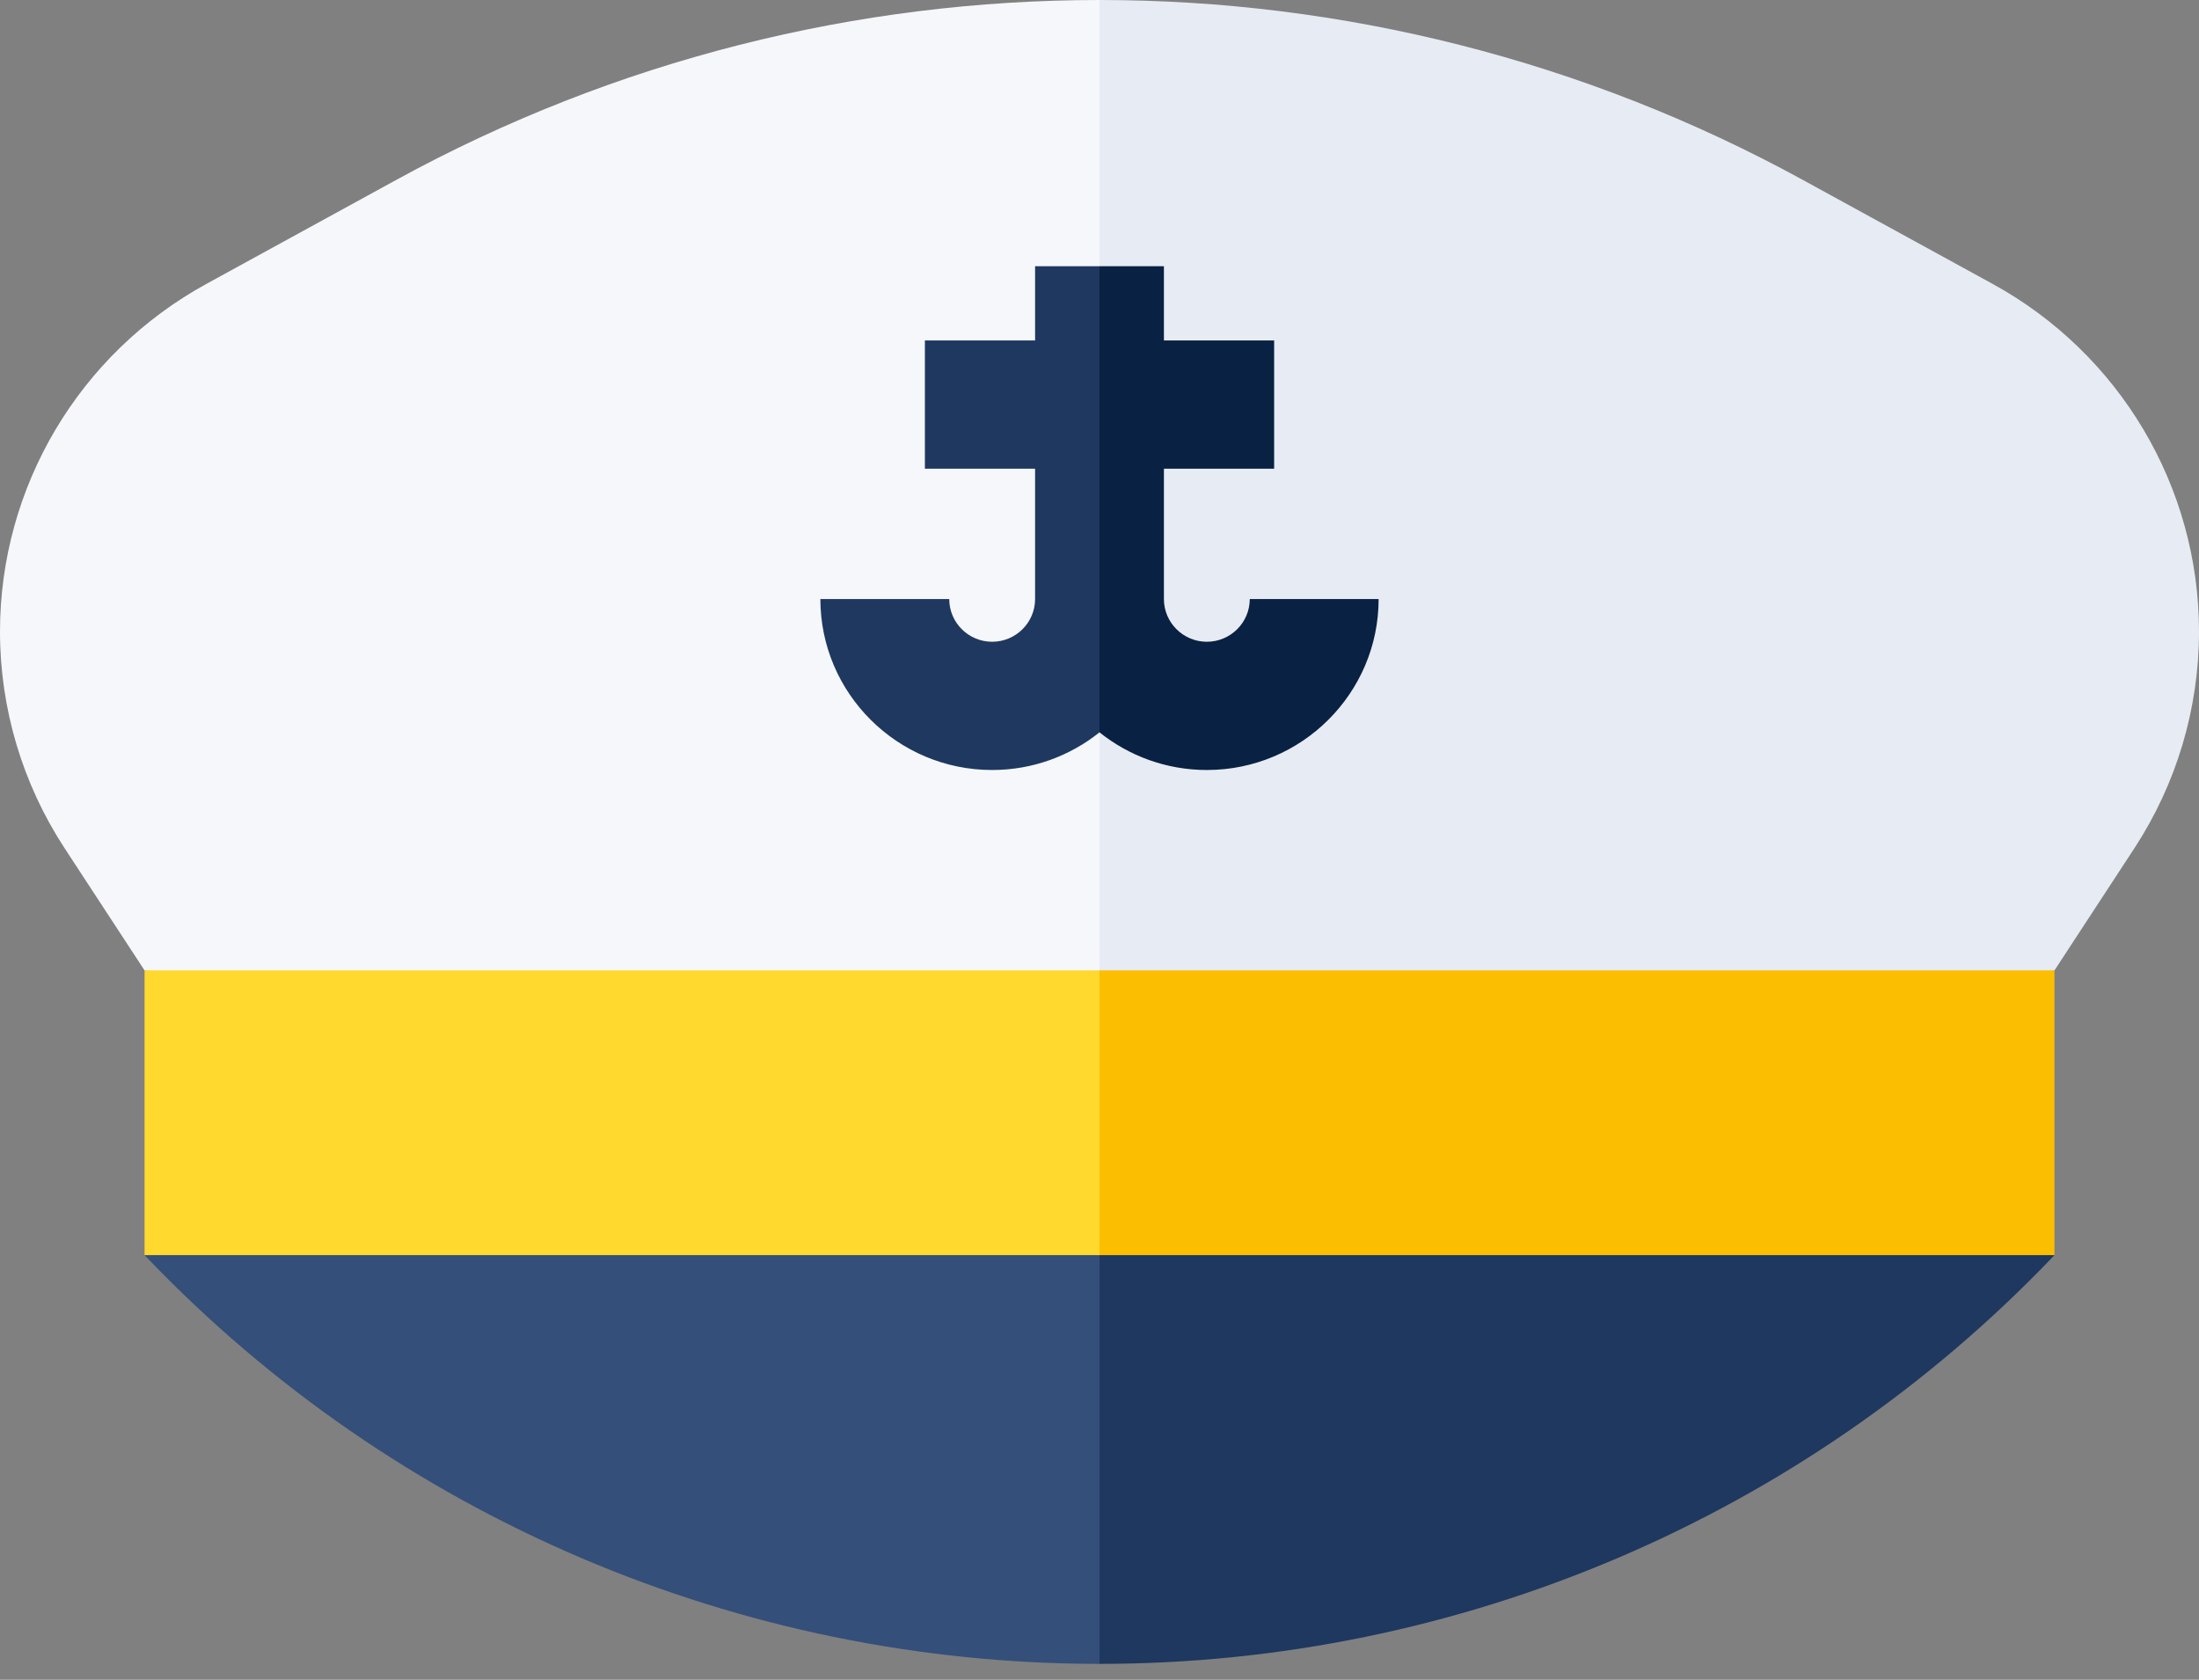
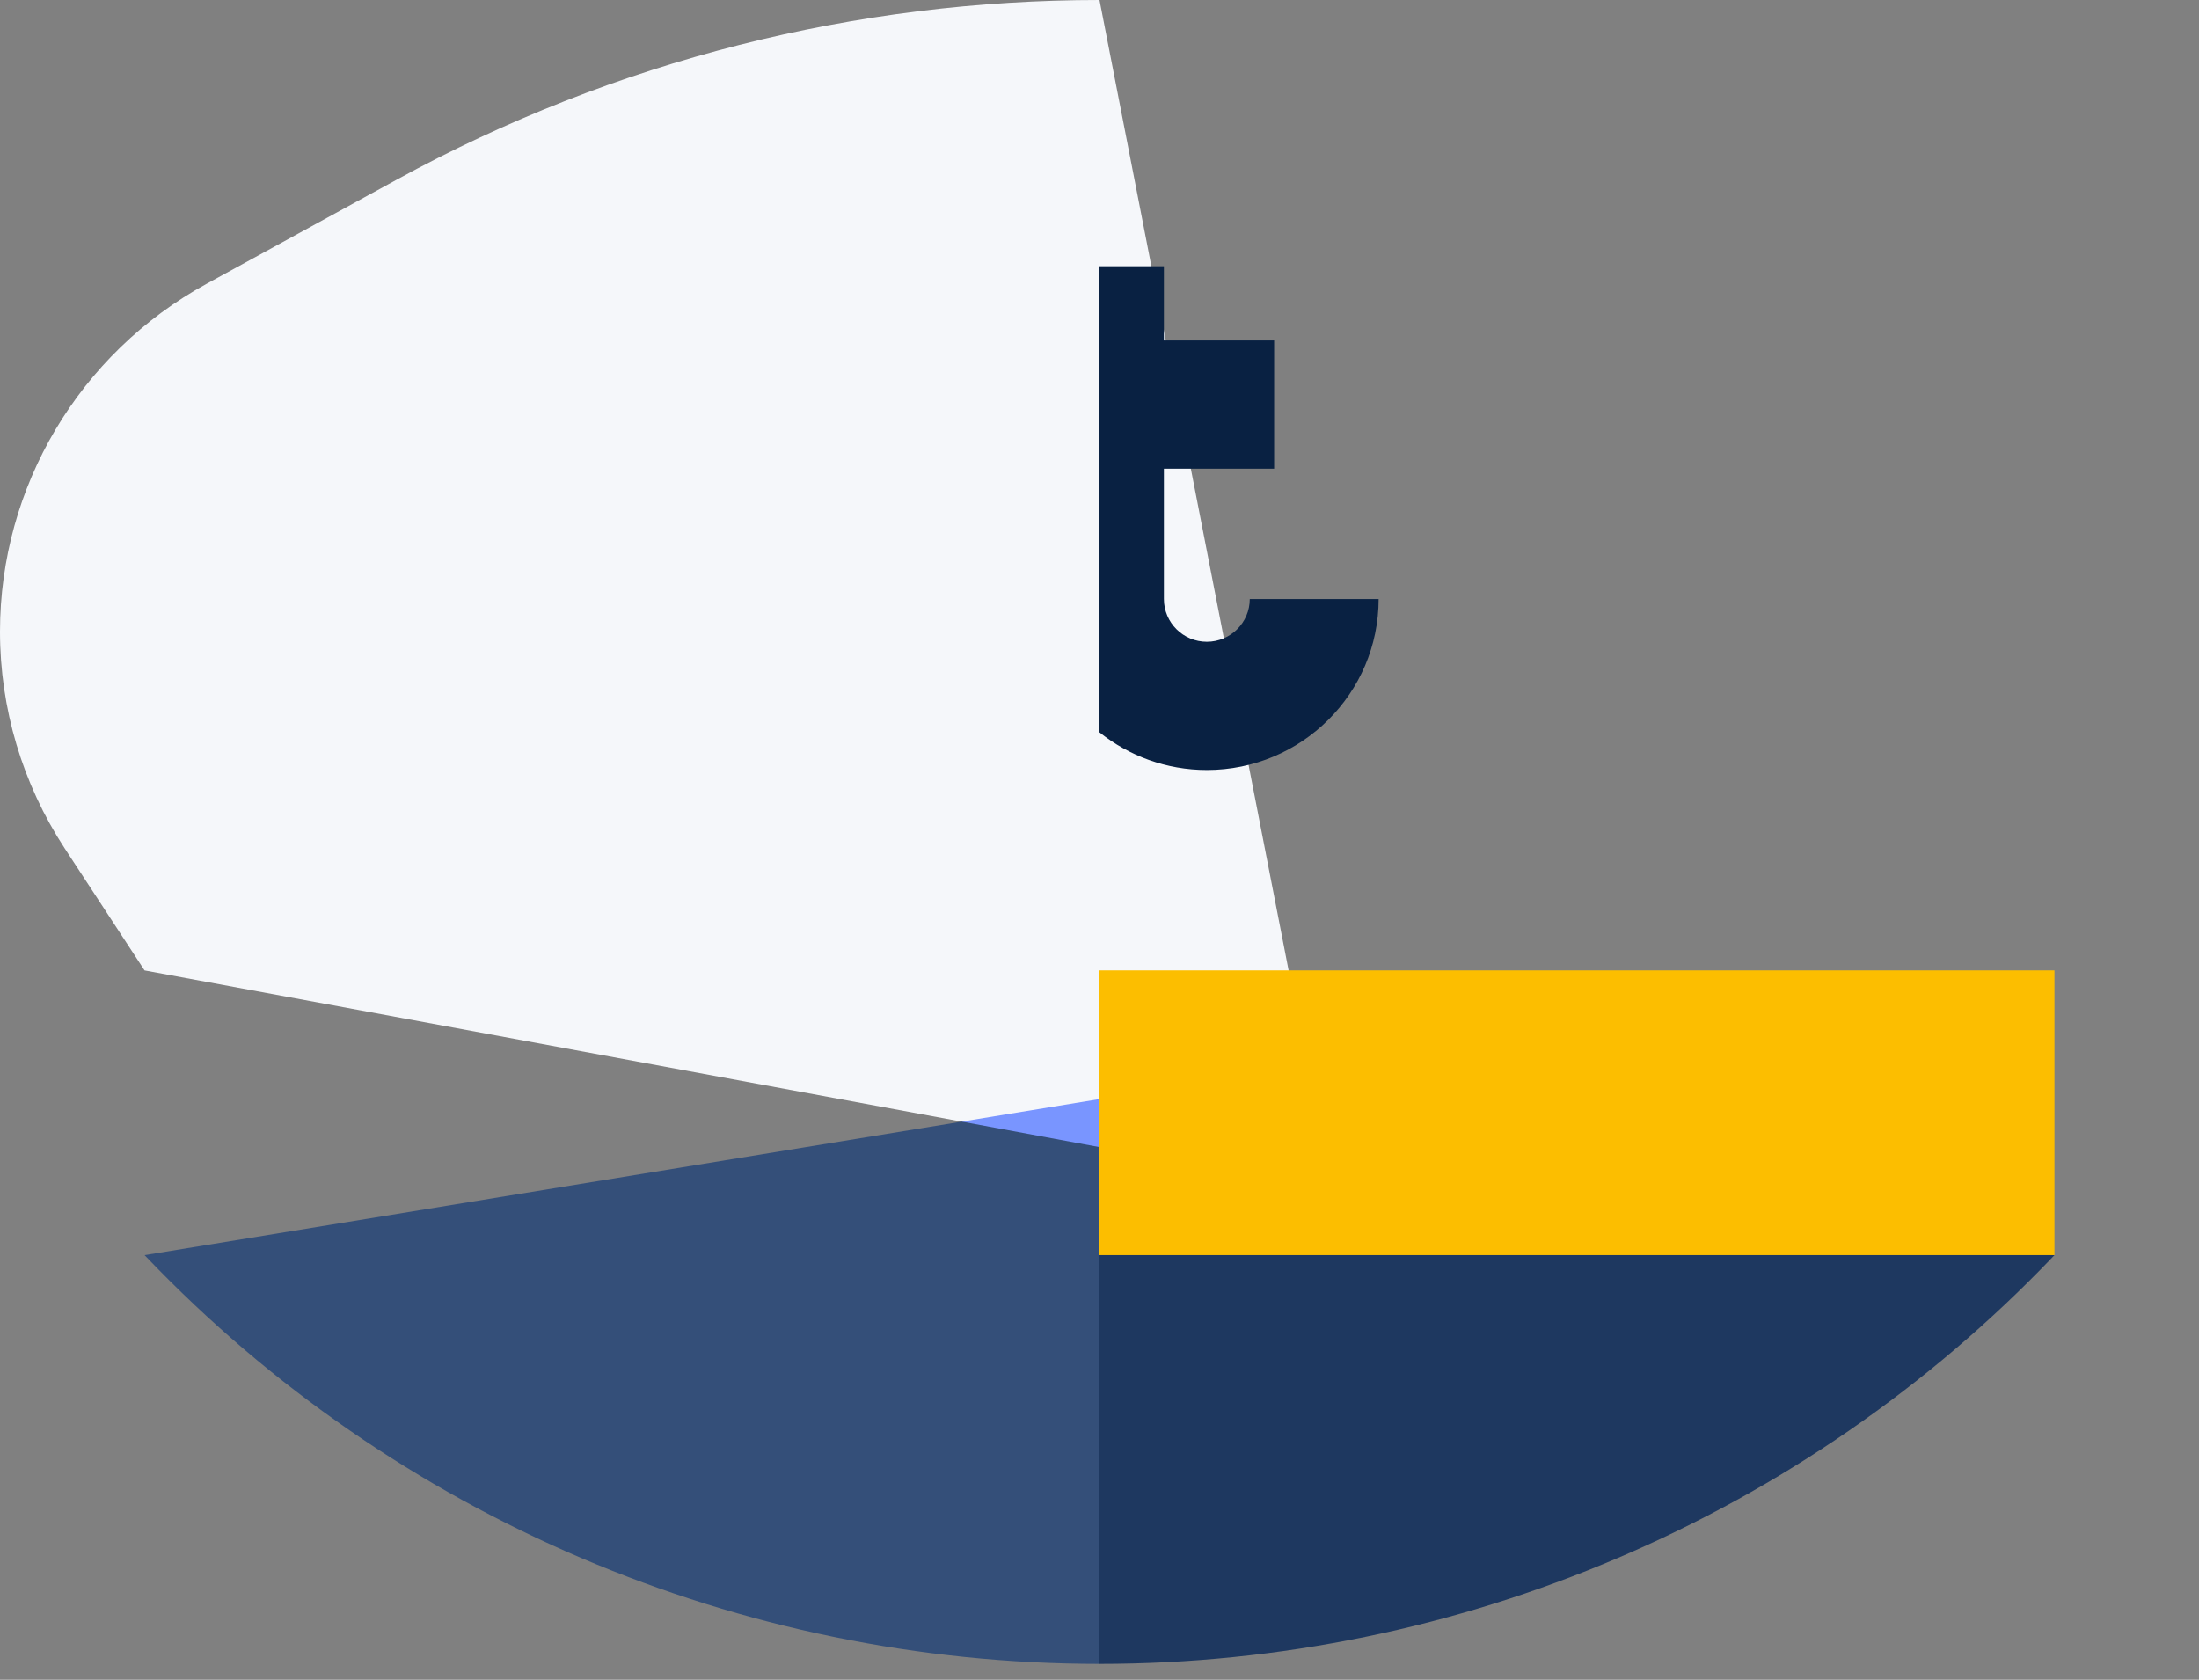
<svg xmlns="http://www.w3.org/2000/svg" width="72" height="55" viewBox="0 0 72 55" fill="none">
  <rect x="0" y="0" width="72" height="55" fill="#808080" stroke="none" />
  <path d="M36 0C28.072 0 20.145 1.963 12.977 5.889L6.764 9.292C2.592 11.577 0 15.941 0 20.68C0 23.198 0.735 25.662 2.115 27.773L4.733 31.774L31.49 36.725L43.013 35.988L36 0Z" fill="#F5F7FA" />
-   <path d="M65.236 9.292L59.023 5.888C51.855 1.963 43.928 0 36 0V35.988L40.51 36.725L67.267 31.774L69.885 27.773C71.265 25.662 72 23.198 72 20.68C72 15.941 69.408 11.577 65.236 9.292Z" fill="#E7EBF3" />
  <path d="M31.49 36.725L4.733 41.097L4.808 41.175C12.937 49.671 24.211 54.48 36 54.48L43.942 37.559L31.49 36.725Z" fill="#344F79" />
  <path d="M36 54.48C47.789 54.48 59.063 49.671 67.193 41.175L67.267 41.097L40.51 36.725L36 37.559V54.48Z" fill="#1E3860" />
  <path d="M36 35.987L31.49 36.724L36 37.559V35.987Z" fill="#7995FF" />
  <path d="M36 37.559L40.51 36.724L36 35.987V37.559Z" fill="#7995FF" />
-   <path d="M4.733 31.773V41.096H36L40.51 36.435L36 31.773H4.733Z" fill="#FFD92E" />
  <path d="M36 31.773H67.267V41.096H36V31.773Z" fill="#FCBE00" />
-   <path d="M33.891 8.717V10.87V11.148H30.283V15.346H33.891V19.614C33.891 20.386 33.26 21.013 32.485 21.013C31.71 21.013 31.08 20.386 31.08 19.614H26.861C26.861 22.701 29.384 25.212 32.485 25.212C33.814 25.212 35.036 24.749 36 23.979L37.068 18.362L36 8.717H33.891Z" fill="#1E3860" />
  <path d="M39.515 25.212C42.616 25.212 45.139 22.701 45.139 19.614H40.92C40.92 20.386 40.29 21.013 39.515 21.013C38.74 21.013 38.109 20.386 38.109 19.614V15.346H41.718V11.148H38.109V10.87V8.717H36V23.979C36.964 24.749 38.186 25.212 39.515 25.212Z" fill="#092142" />
</svg>